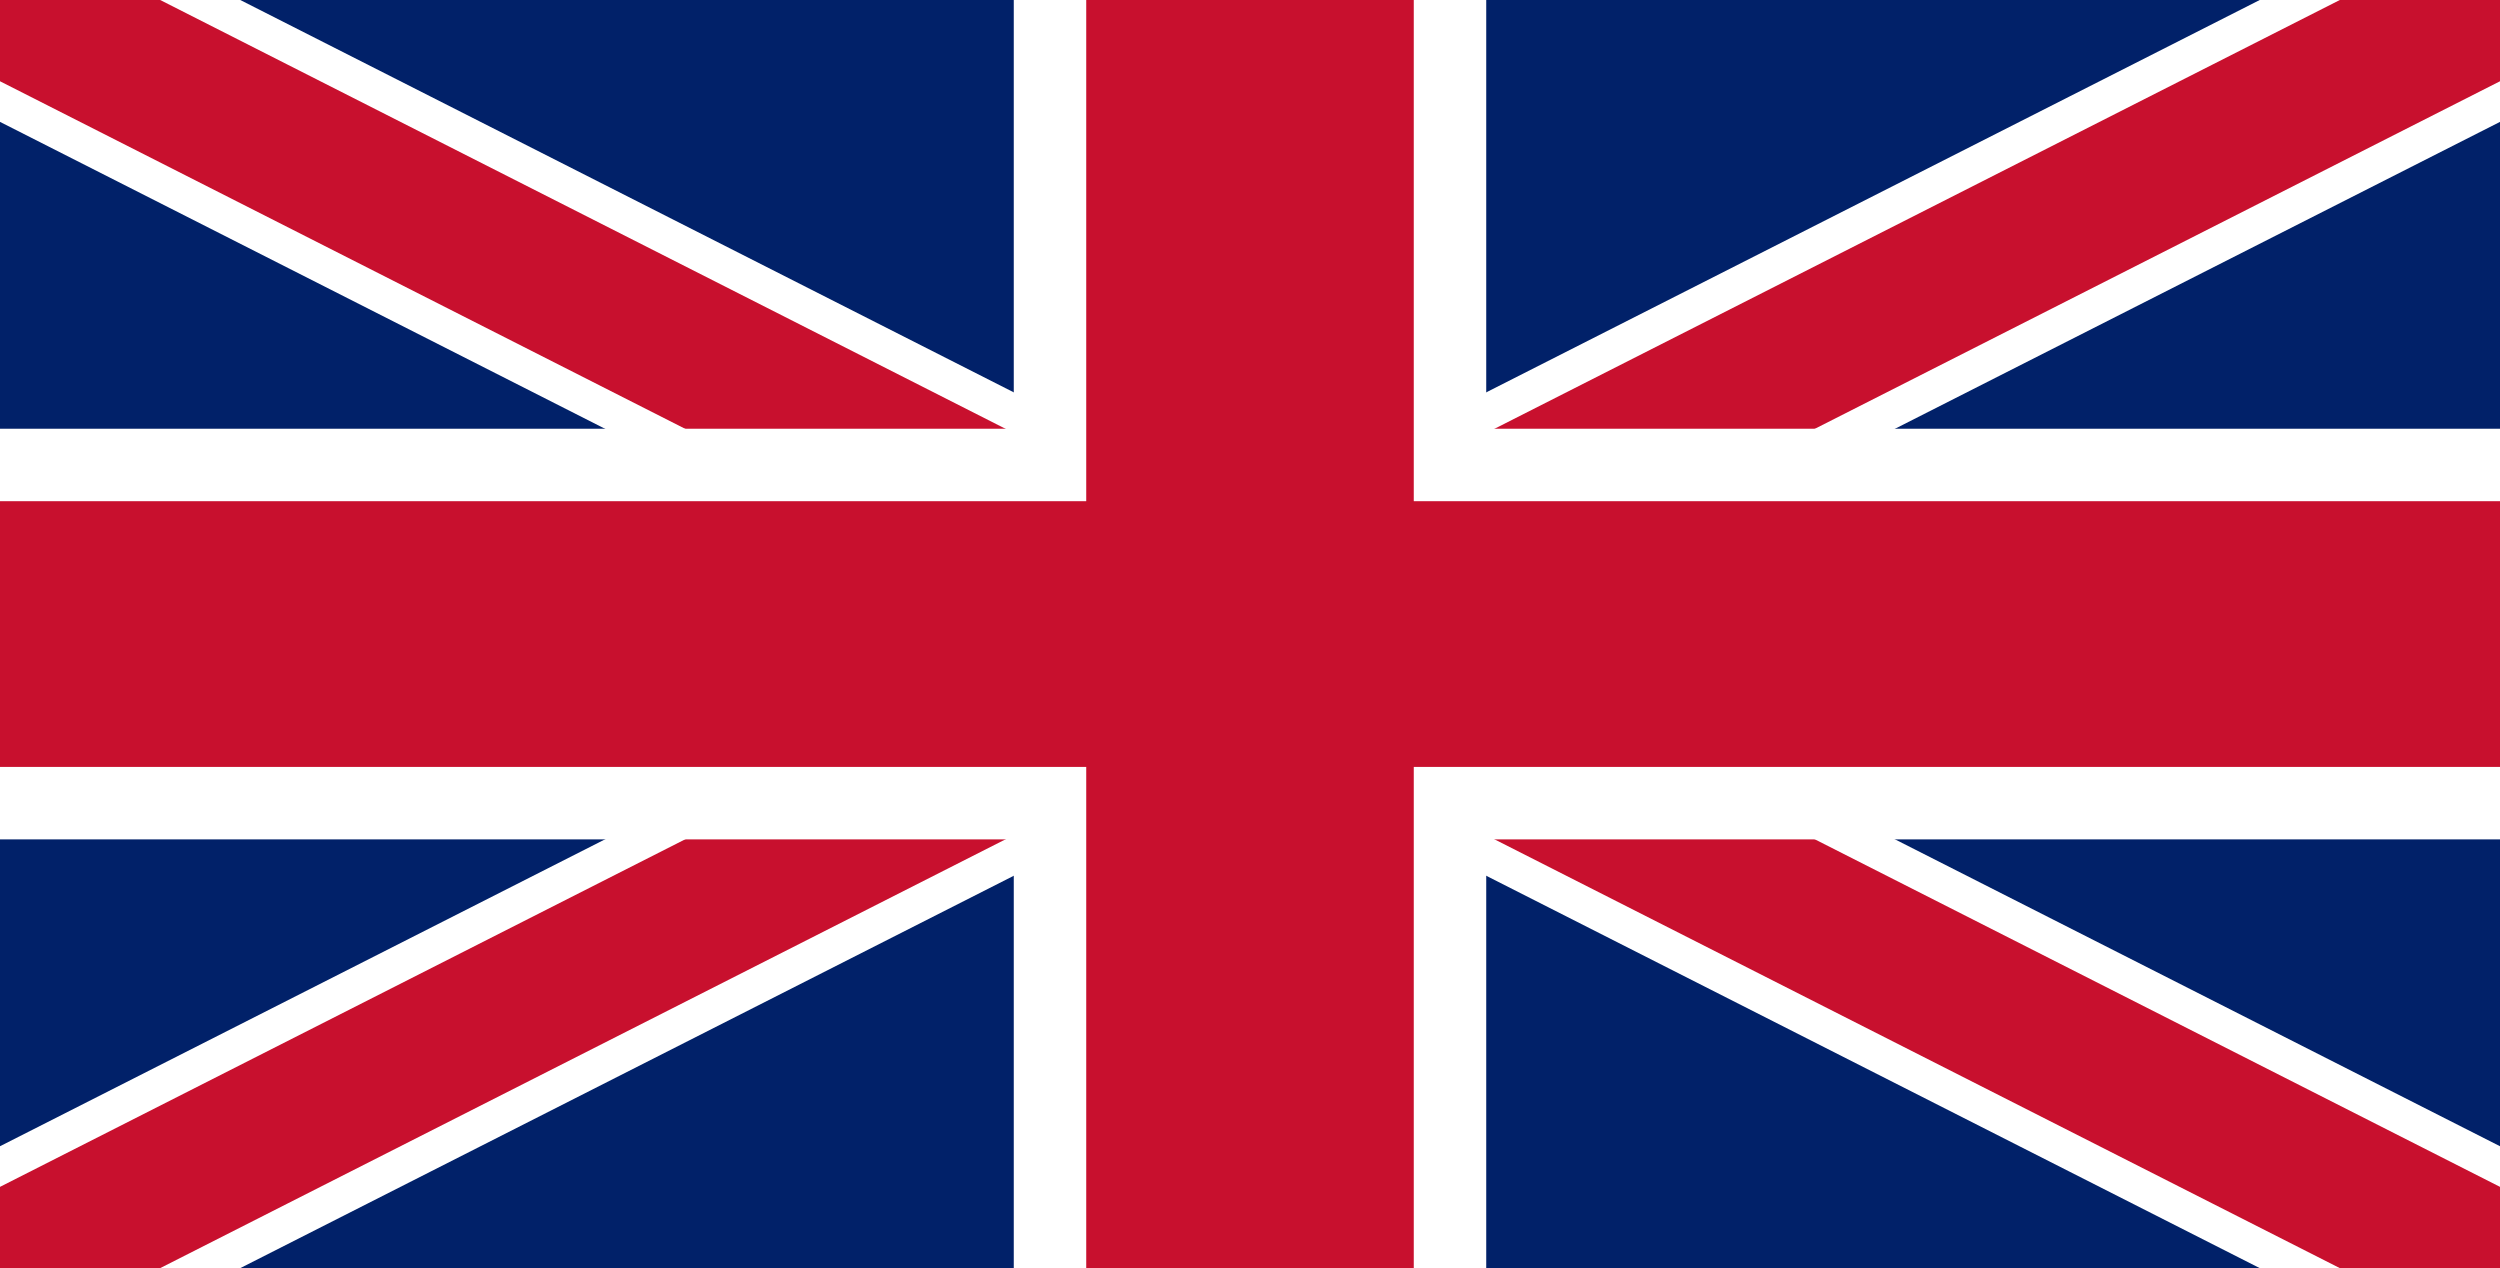
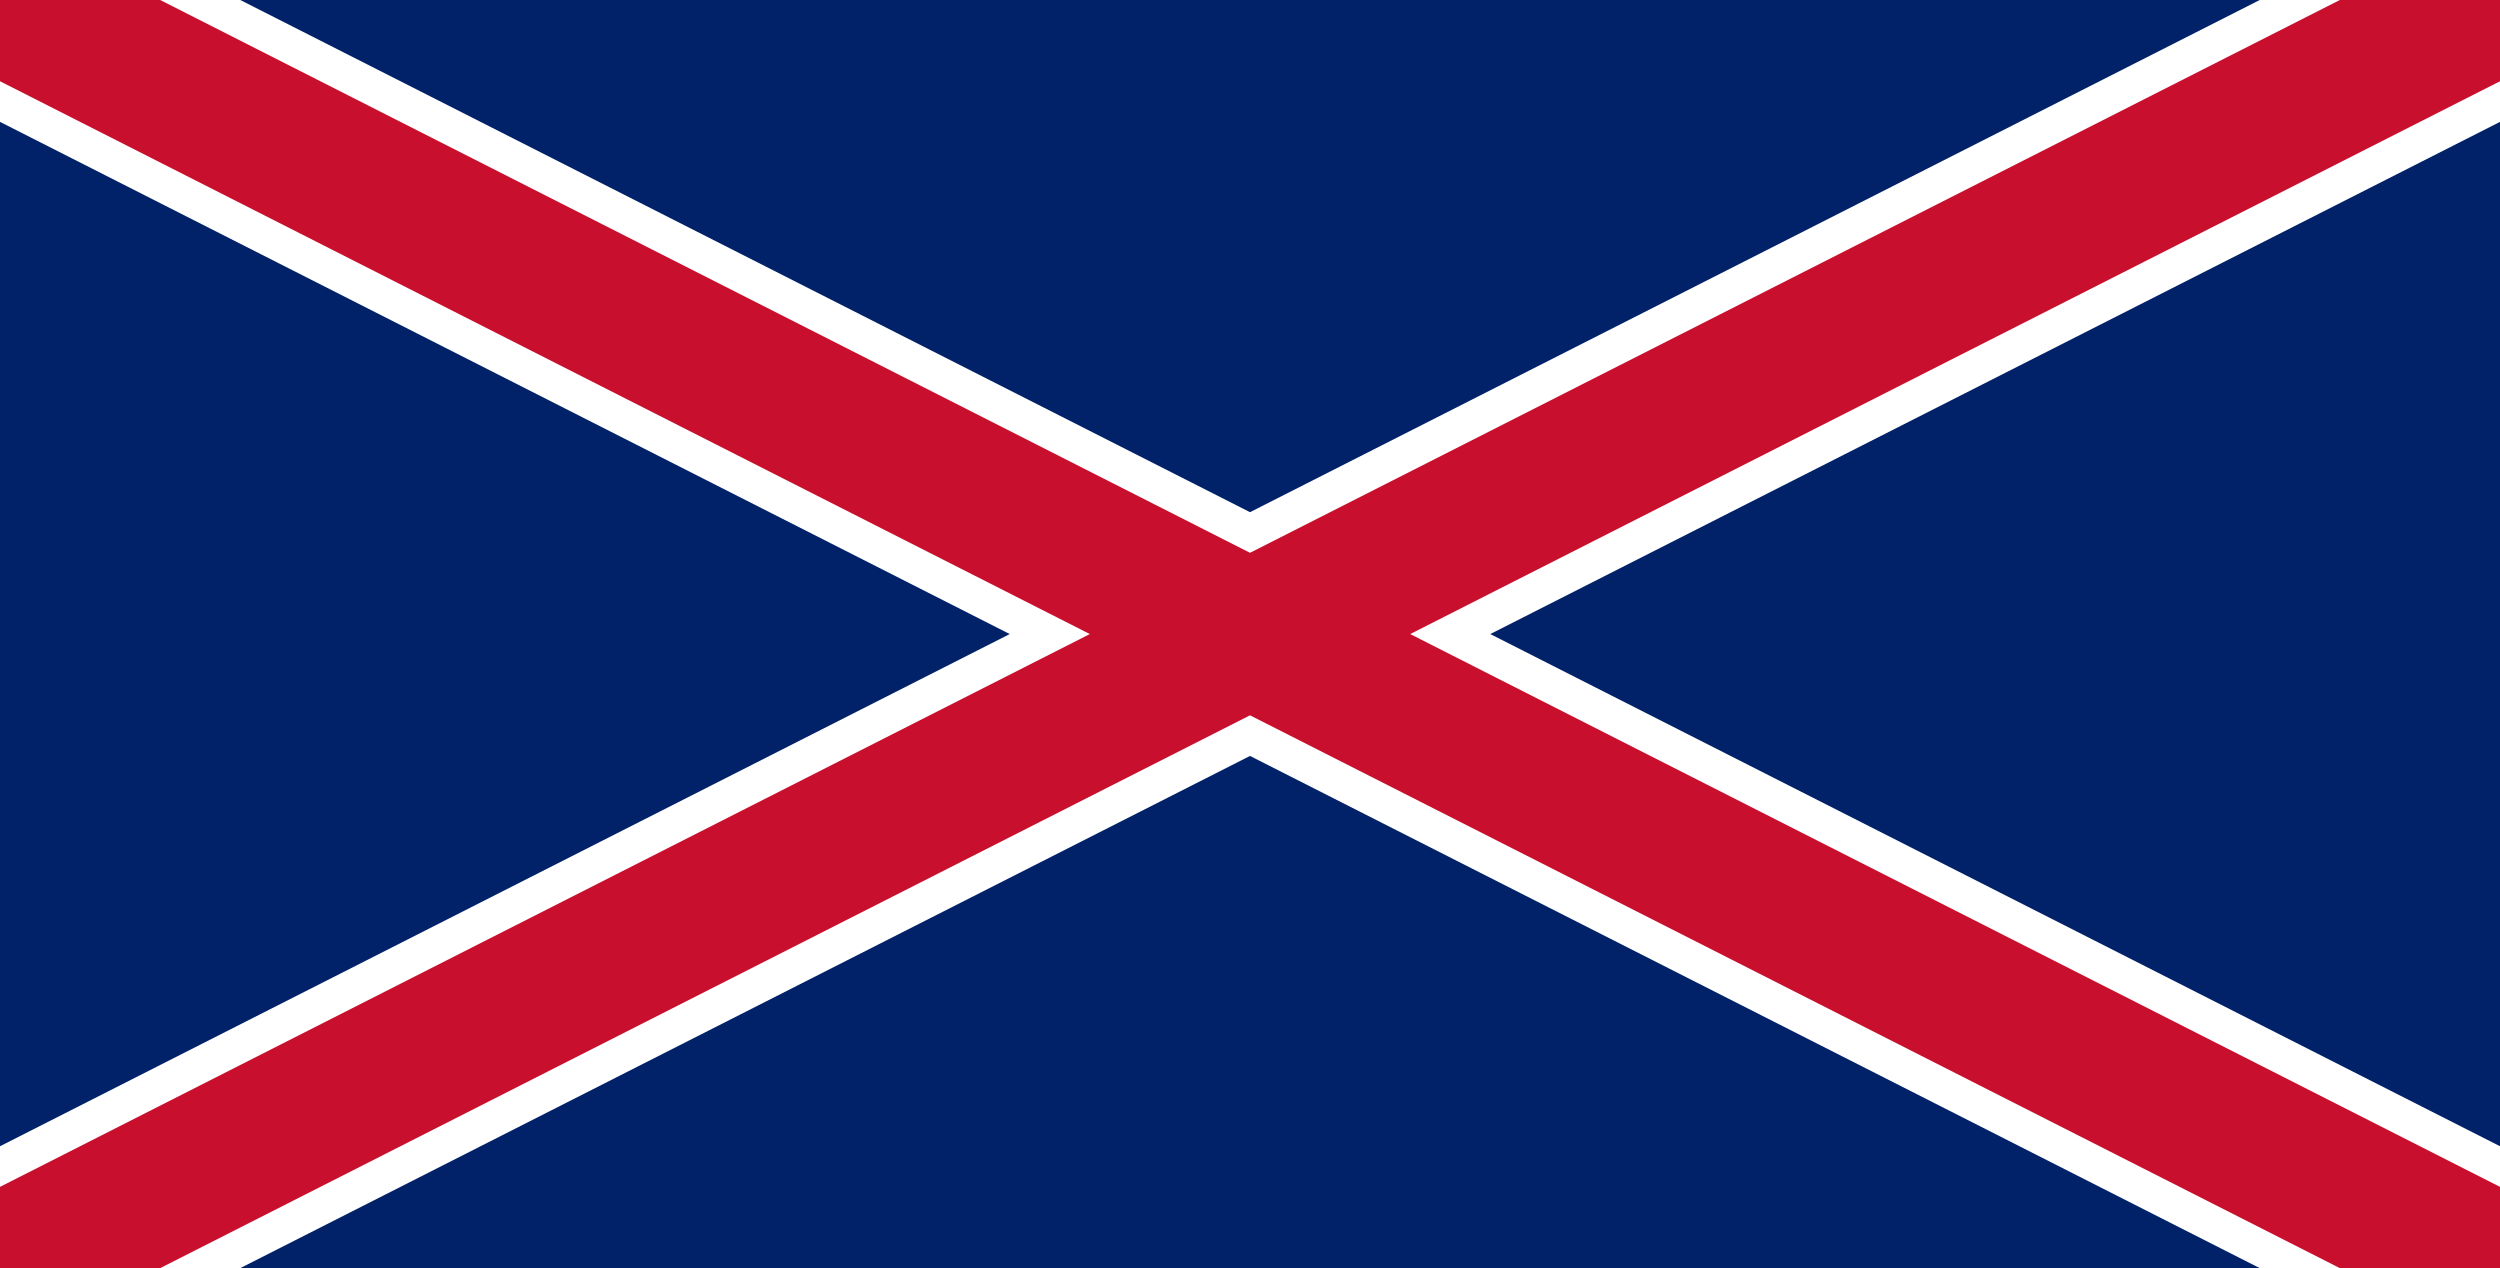
<svg xmlns="http://www.w3.org/2000/svg" width="69" height="35" viewBox="0 0 69 35" fill="none">
  <rect x="0" y="0" width="69" height="35" fill="#808080" stroke="none" />
  <g clip-path="url(#clip0_4_54578)">
    <path d="M0 0V35H69V0H0Z" fill="#012169" />
    <path d="M0 0L69 35L0 0ZM69 0L0 35L69 0Z" fill="black" />
    <path d="M69 0L0 35M0 0L69 35L0 0Z" stroke="white" stroke-width="6" />
    <path d="M0 0L69 35L0 0ZM69 0L0 35L69 0Z" fill="black" />
    <path d="M69 0L0 35M0 0L69 35L0 0Z" stroke="#C8102E" stroke-width="4" />
-     <path d="M-1.38 12.833H28.98V-1.167H40.02V12.833H70.38V22.167H40.02V36.167H28.98V22.167H-1.38V12.833Z" fill="#C8102E" stroke="white" stroke-width="2" />
  </g>
  <defs>
    <clipPath id="clip0_4_54578">
      <rect width="69" height="35" fill="white" />
    </clipPath>
  </defs>
</svg>